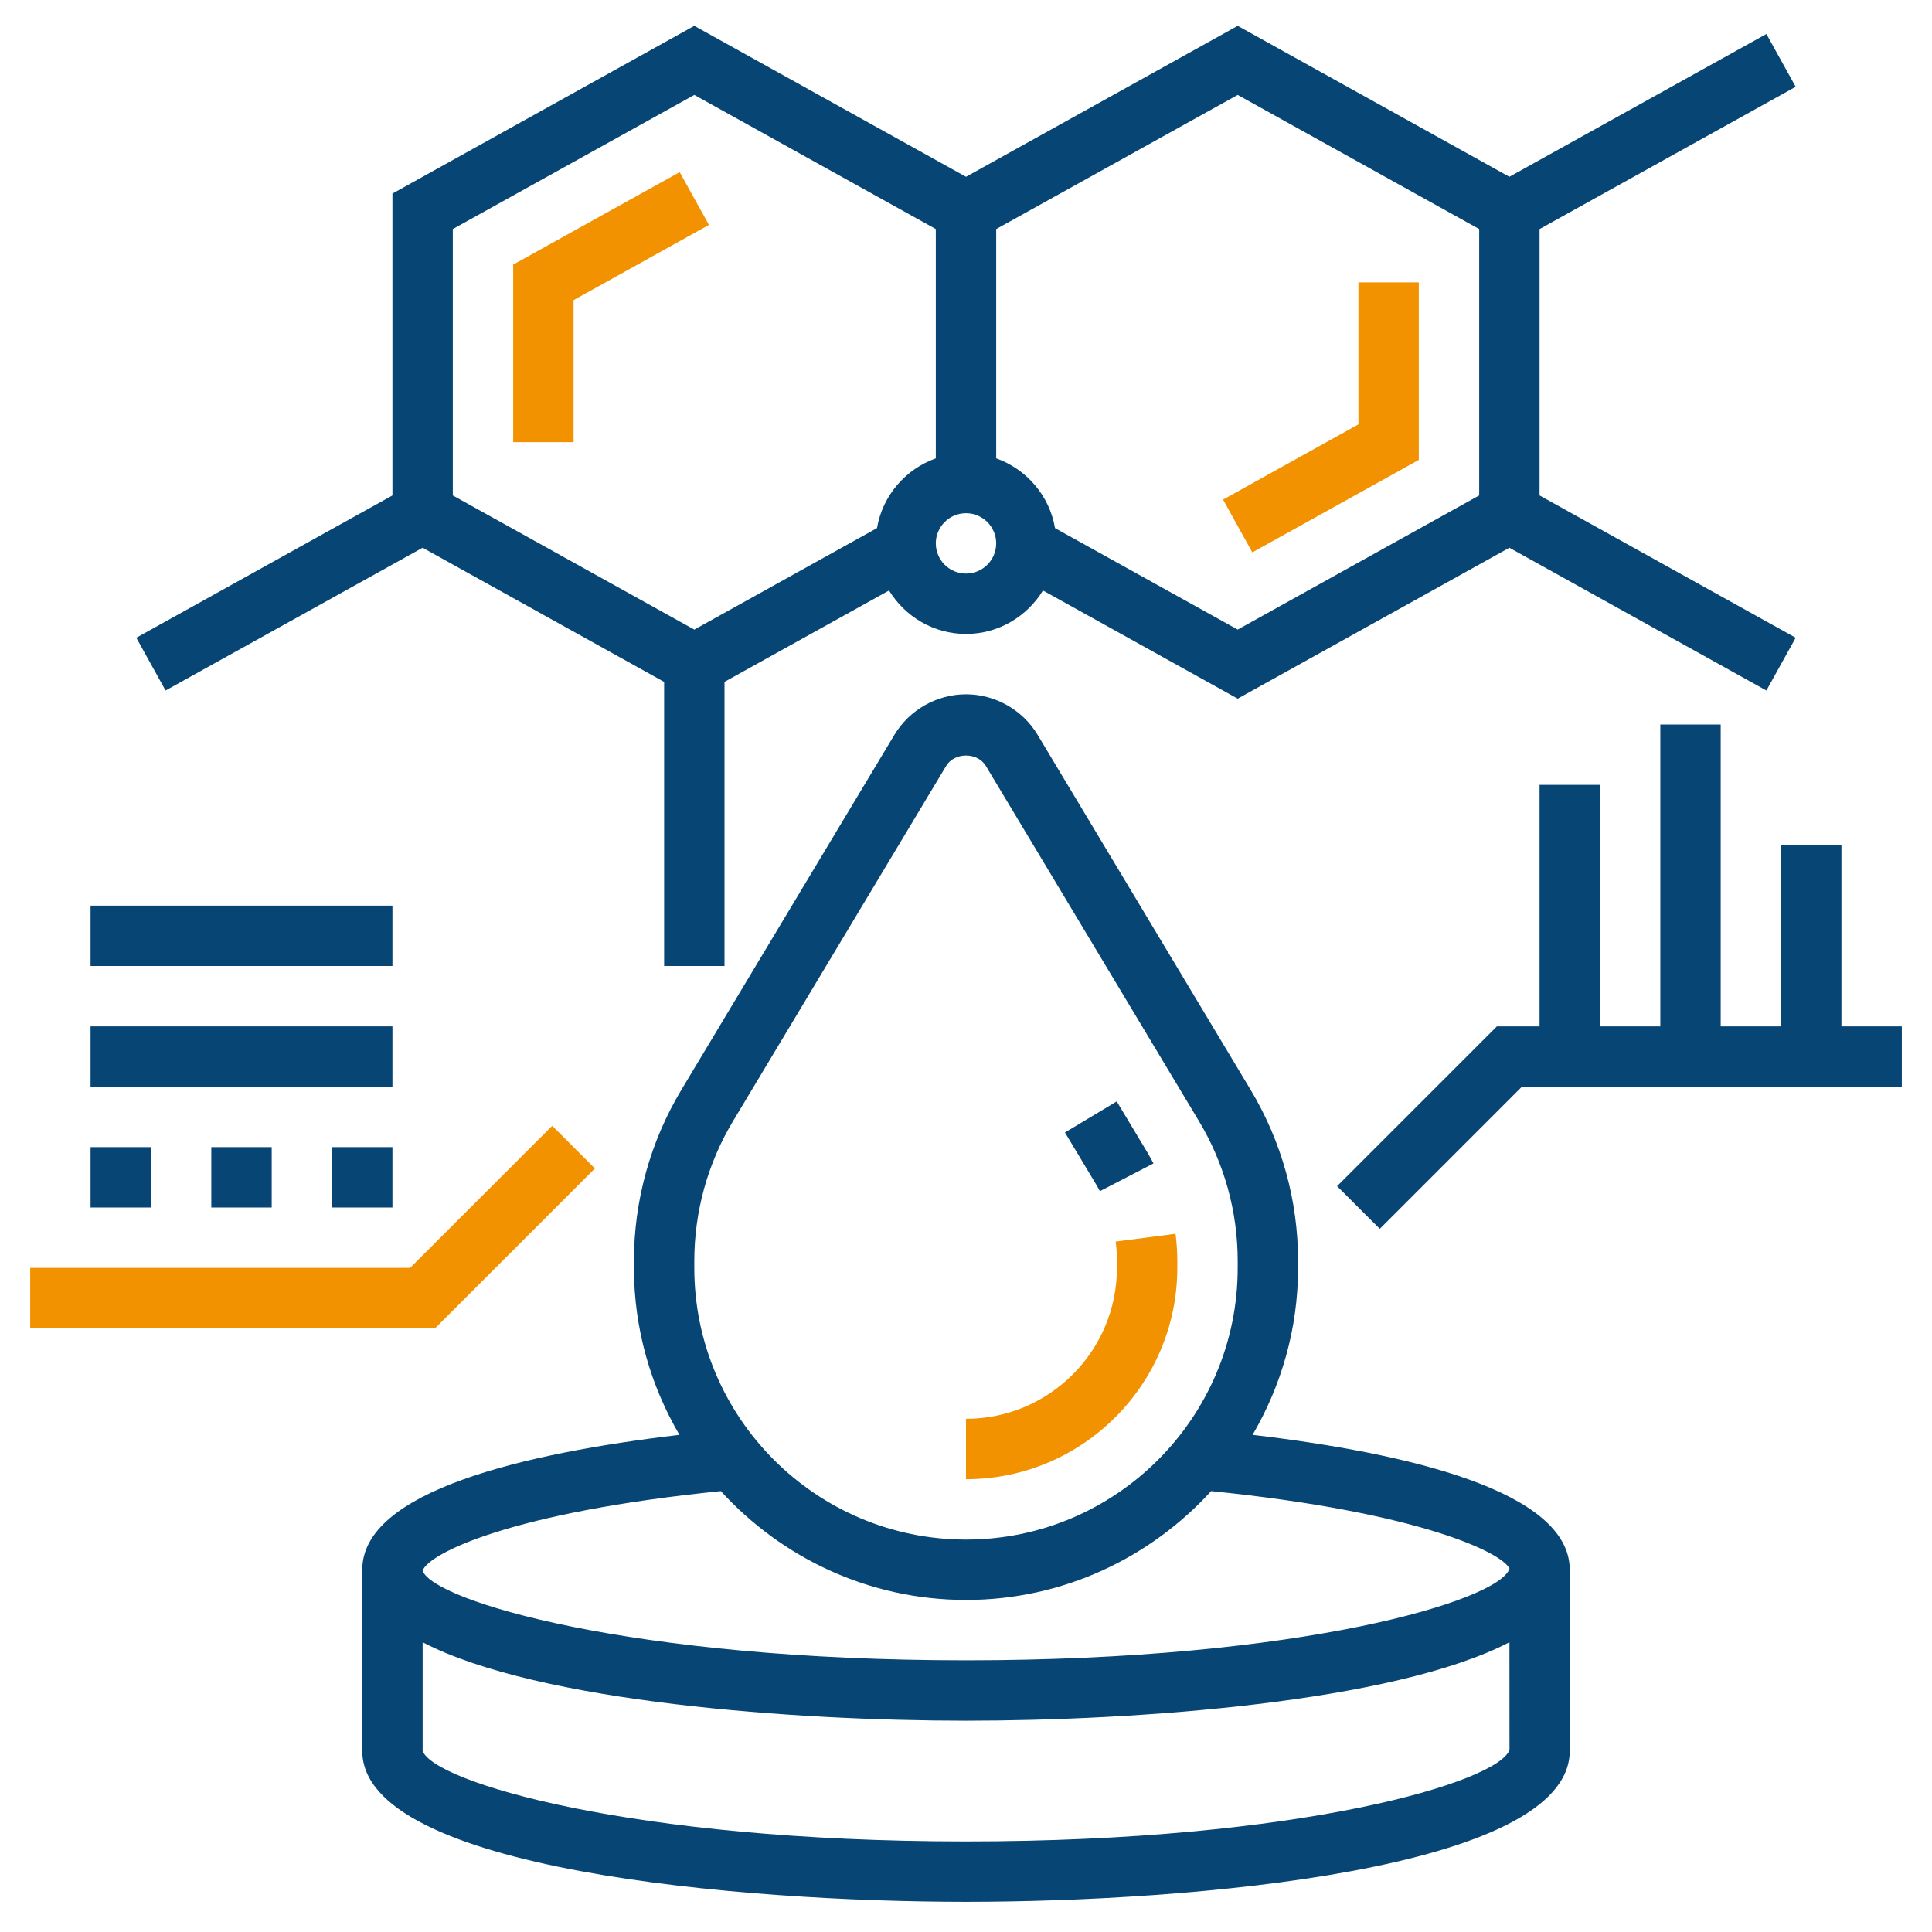
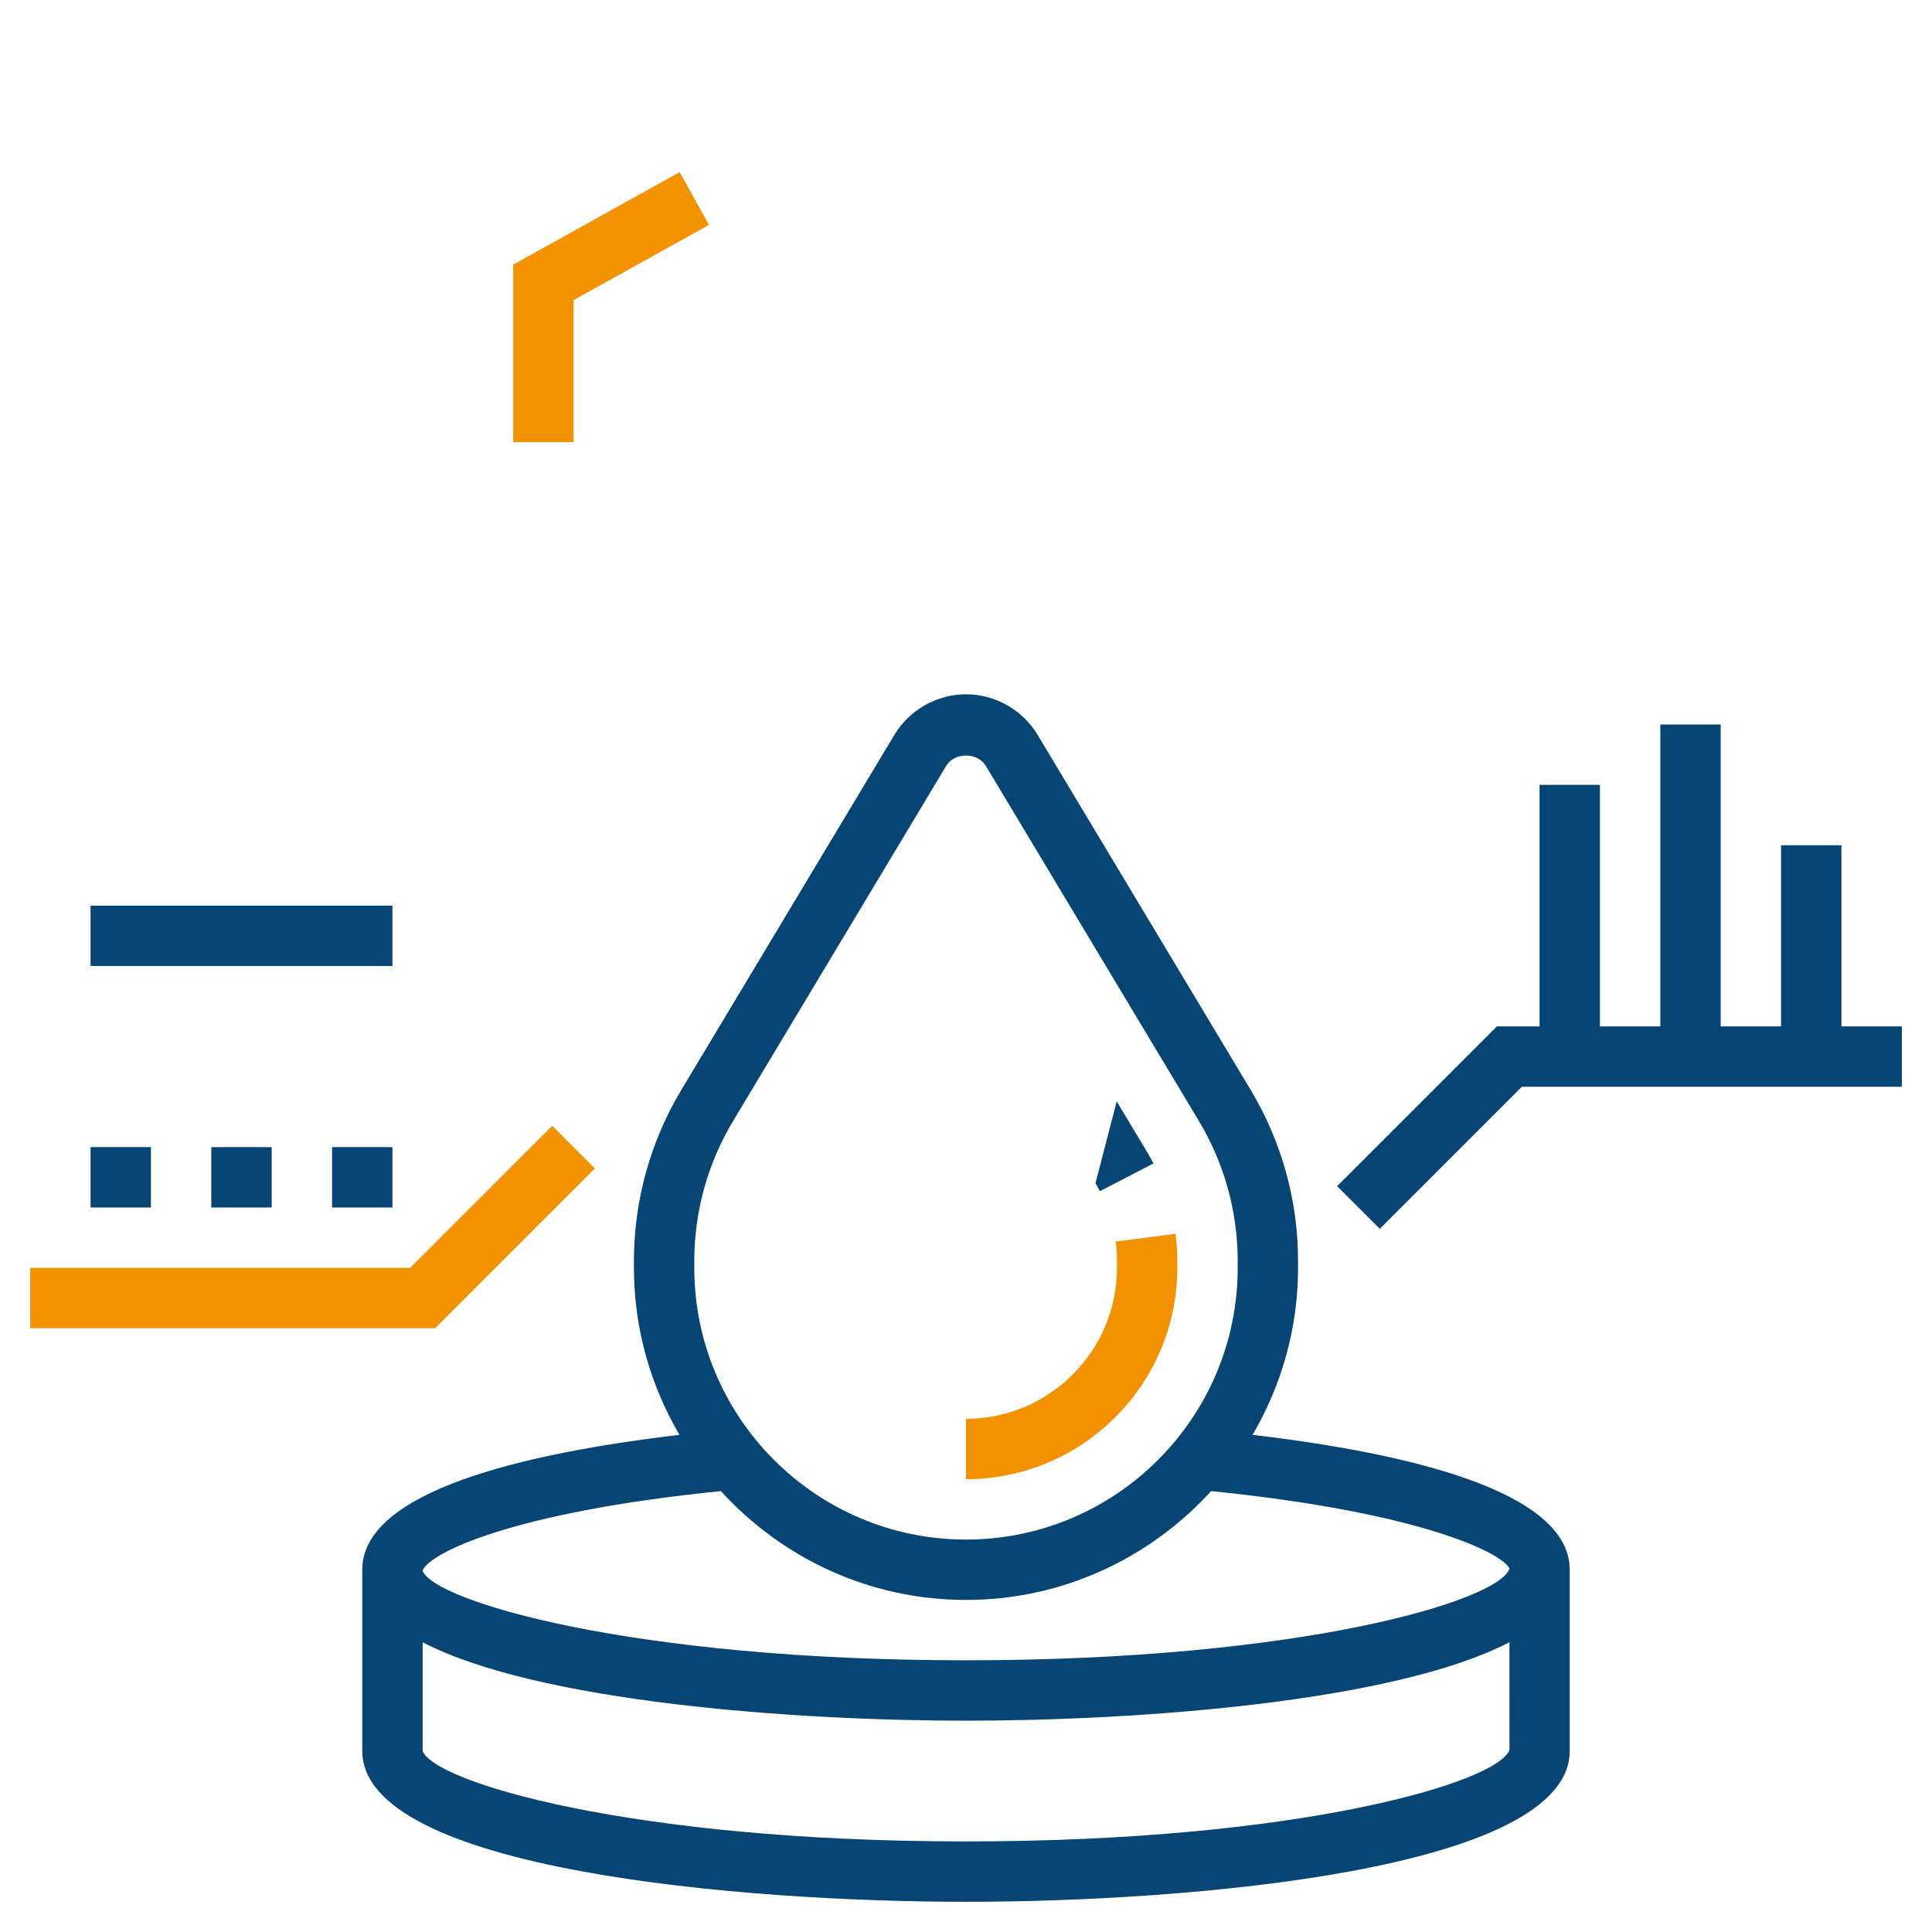
<svg xmlns="http://www.w3.org/2000/svg" width="89" height="89" viewBox="0 0 89 89" fill="none">
  <path d="M57.701 66.098C59.025 63.835 59.797 61.211 59.797 58.406V58.086C59.797 55.313 59.043 52.592 57.618 50.215L47.799 33.851C47.107 32.7 45.843 31.984 44.5 31.984C43.157 31.984 41.893 32.7 41.201 33.852L31.382 50.215C29.957 52.592 29.203 55.313 29.203 58.086V58.406C29.203 61.211 29.975 63.835 31.299 66.098C24.165 66.939 16.688 68.683 16.688 72.312V80.656C16.688 86.145 34.169 87.609 44.5 87.609C54.831 87.609 72.312 86.145 72.312 80.656V72.312C72.312 68.683 64.835 66.939 57.701 66.098V66.098ZM31.984 58.086C31.984 55.818 32.6 53.592 33.767 51.648L43.586 35.283C43.969 34.645 45.031 34.645 45.414 35.283L55.233 51.648C56.4 53.592 57.016 55.818 57.016 58.086V58.406C57.016 65.306 51.402 70.922 44.5 70.922C37.598 70.922 31.984 65.306 31.984 58.406V58.086ZM33.207 68.689C36.008 71.76 40.026 73.703 44.5 73.703C48.974 73.703 52.992 71.76 55.793 68.689C65.518 69.673 69.261 71.57 69.537 72.268C69.024 73.739 59.972 76.484 44.5 76.484C29.054 76.484 20.011 73.749 19.469 72.365V72.349C19.769 71.557 23.517 69.669 33.207 68.689V68.689ZM44.5 84.828C29.028 84.828 19.976 82.083 19.469 80.656V75.653C24.816 78.428 36.696 79.266 44.5 79.266C52.306 79.266 64.189 78.428 69.534 75.651L69.537 80.61C69.024 82.083 59.972 84.828 44.5 84.828V84.828Z" fill="#074575" />
-   <path d="M65.359 21.186V13.008H62.578V19.549L56.341 23.015L57.69 25.446L65.359 21.186Z" fill="#F39200" />
  <path d="M31.31 7.929L23.641 12.189V20.367H26.422V13.826L32.659 10.36L31.31 7.929Z" fill="#F39200" />
-   <path d="M7.627 31.809L19.469 25.232L30.594 31.413V44.5H33.375V31.411L40.954 27.201C41.688 28.397 42.997 29.203 44.5 29.203C46.003 29.203 47.312 28.397 48.046 27.201L57.016 32.185L69.531 25.232L81.371 31.809L82.721 29.378L70.922 22.823V10.552L82.721 3.997L81.371 1.566L69.531 8.143L57.016 1.19L44.5 8.143L31.984 1.19L18.078 8.917V22.823L6.279 29.378L7.627 31.809ZM44.5 26.422C43.732 26.422 43.109 25.797 43.109 25.031C43.109 24.265 43.732 23.641 44.5 23.641C45.267 23.641 45.891 24.265 45.891 25.031C45.891 25.797 45.267 26.422 44.5 26.422ZM68.141 10.552V22.822L57.016 29.002L48.601 24.328C48.345 22.83 47.291 21.614 45.891 21.114V10.552L57.016 4.372L68.141 10.552ZM20.859 10.552L31.984 4.372L43.109 10.552V21.115C41.709 21.614 40.656 22.83 40.399 24.328L31.984 29.003L20.859 22.823V10.552Z" fill="#074575" />
  <path d="M84.828 47.281V38.938H82.047V47.281H79.266V33.375H76.485V47.281H73.703V36.156H70.922V47.281H68.956L61.595 54.642L63.562 56.608L70.107 50.062H87.61V47.281H84.828Z" fill="#074575" />
  <path d="M27.405 53.827L25.439 51.861L18.893 58.406H1.391V61.188H20.044L27.405 53.827Z" fill="#F39200" />
  <path d="M9.734 52.844H12.516V55.625H9.734V52.844Z" fill="#074575" />
  <path d="M15.297 52.844H18.078V55.625H15.297V52.844Z" fill="#074575" />
  <path d="M4.172 52.844H6.953V55.625H4.172V52.844Z" fill="#074575" />
-   <path d="M4.172 47.281H18.078V50.062H4.172V47.281Z" fill="#074575" />
  <path d="M4.172 41.719H18.078V44.5H4.172V41.719Z" fill="#074575" />
  <path d="M54.234 58.406V58.086C54.234 57.666 54.207 57.249 54.152 56.836L51.396 57.196C51.434 57.49 51.453 57.787 51.453 58.086V58.406C51.453 62.24 48.334 65.359 44.5 65.359V68.141C49.866 68.141 54.234 63.774 54.234 58.406Z" fill="#F39200" />
-   <path d="M50.667 54.874L53.136 53.595C53.045 53.419 52.949 53.247 52.848 53.077L51.443 50.737L49.058 52.168L50.463 54.51C50.535 54.629 50.603 54.75 50.667 54.874V54.874Z" fill="#074575" />
+   <path d="M50.667 54.874L53.136 53.595C53.045 53.419 52.949 53.247 52.848 53.077L51.443 50.737L50.463 54.51C50.535 54.629 50.603 54.75 50.667 54.874V54.874Z" fill="#074575" />
</svg>